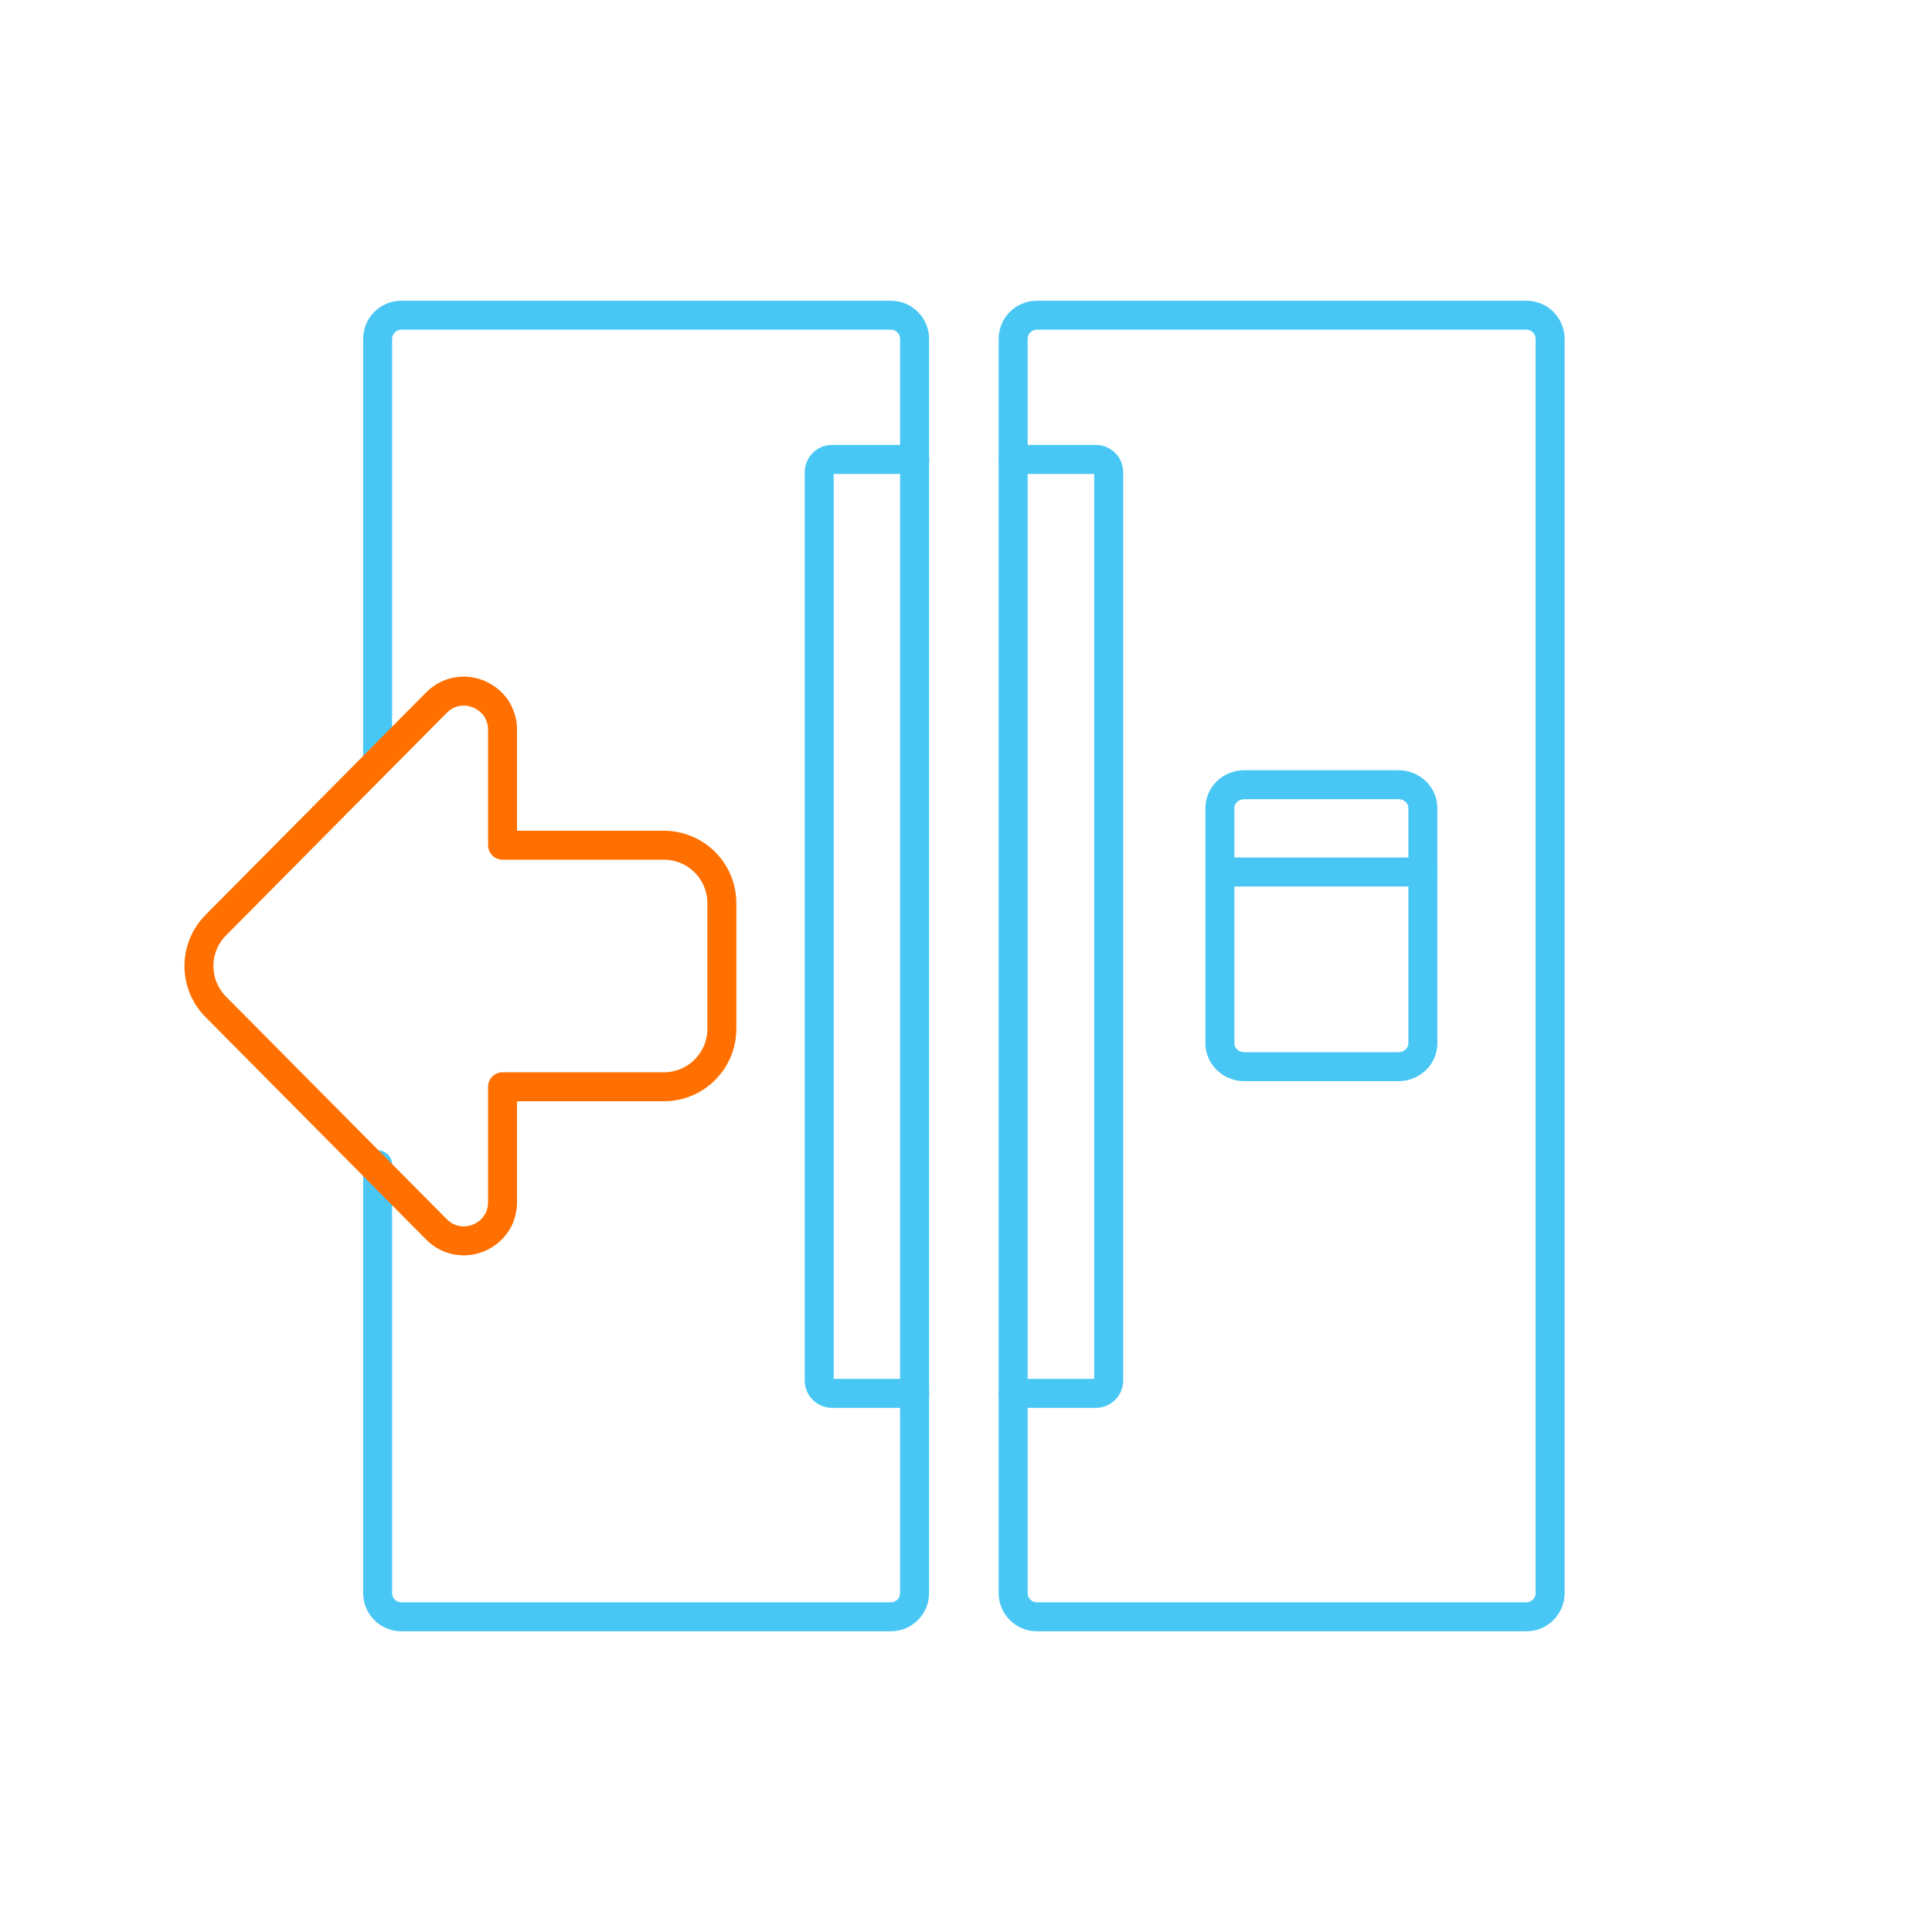
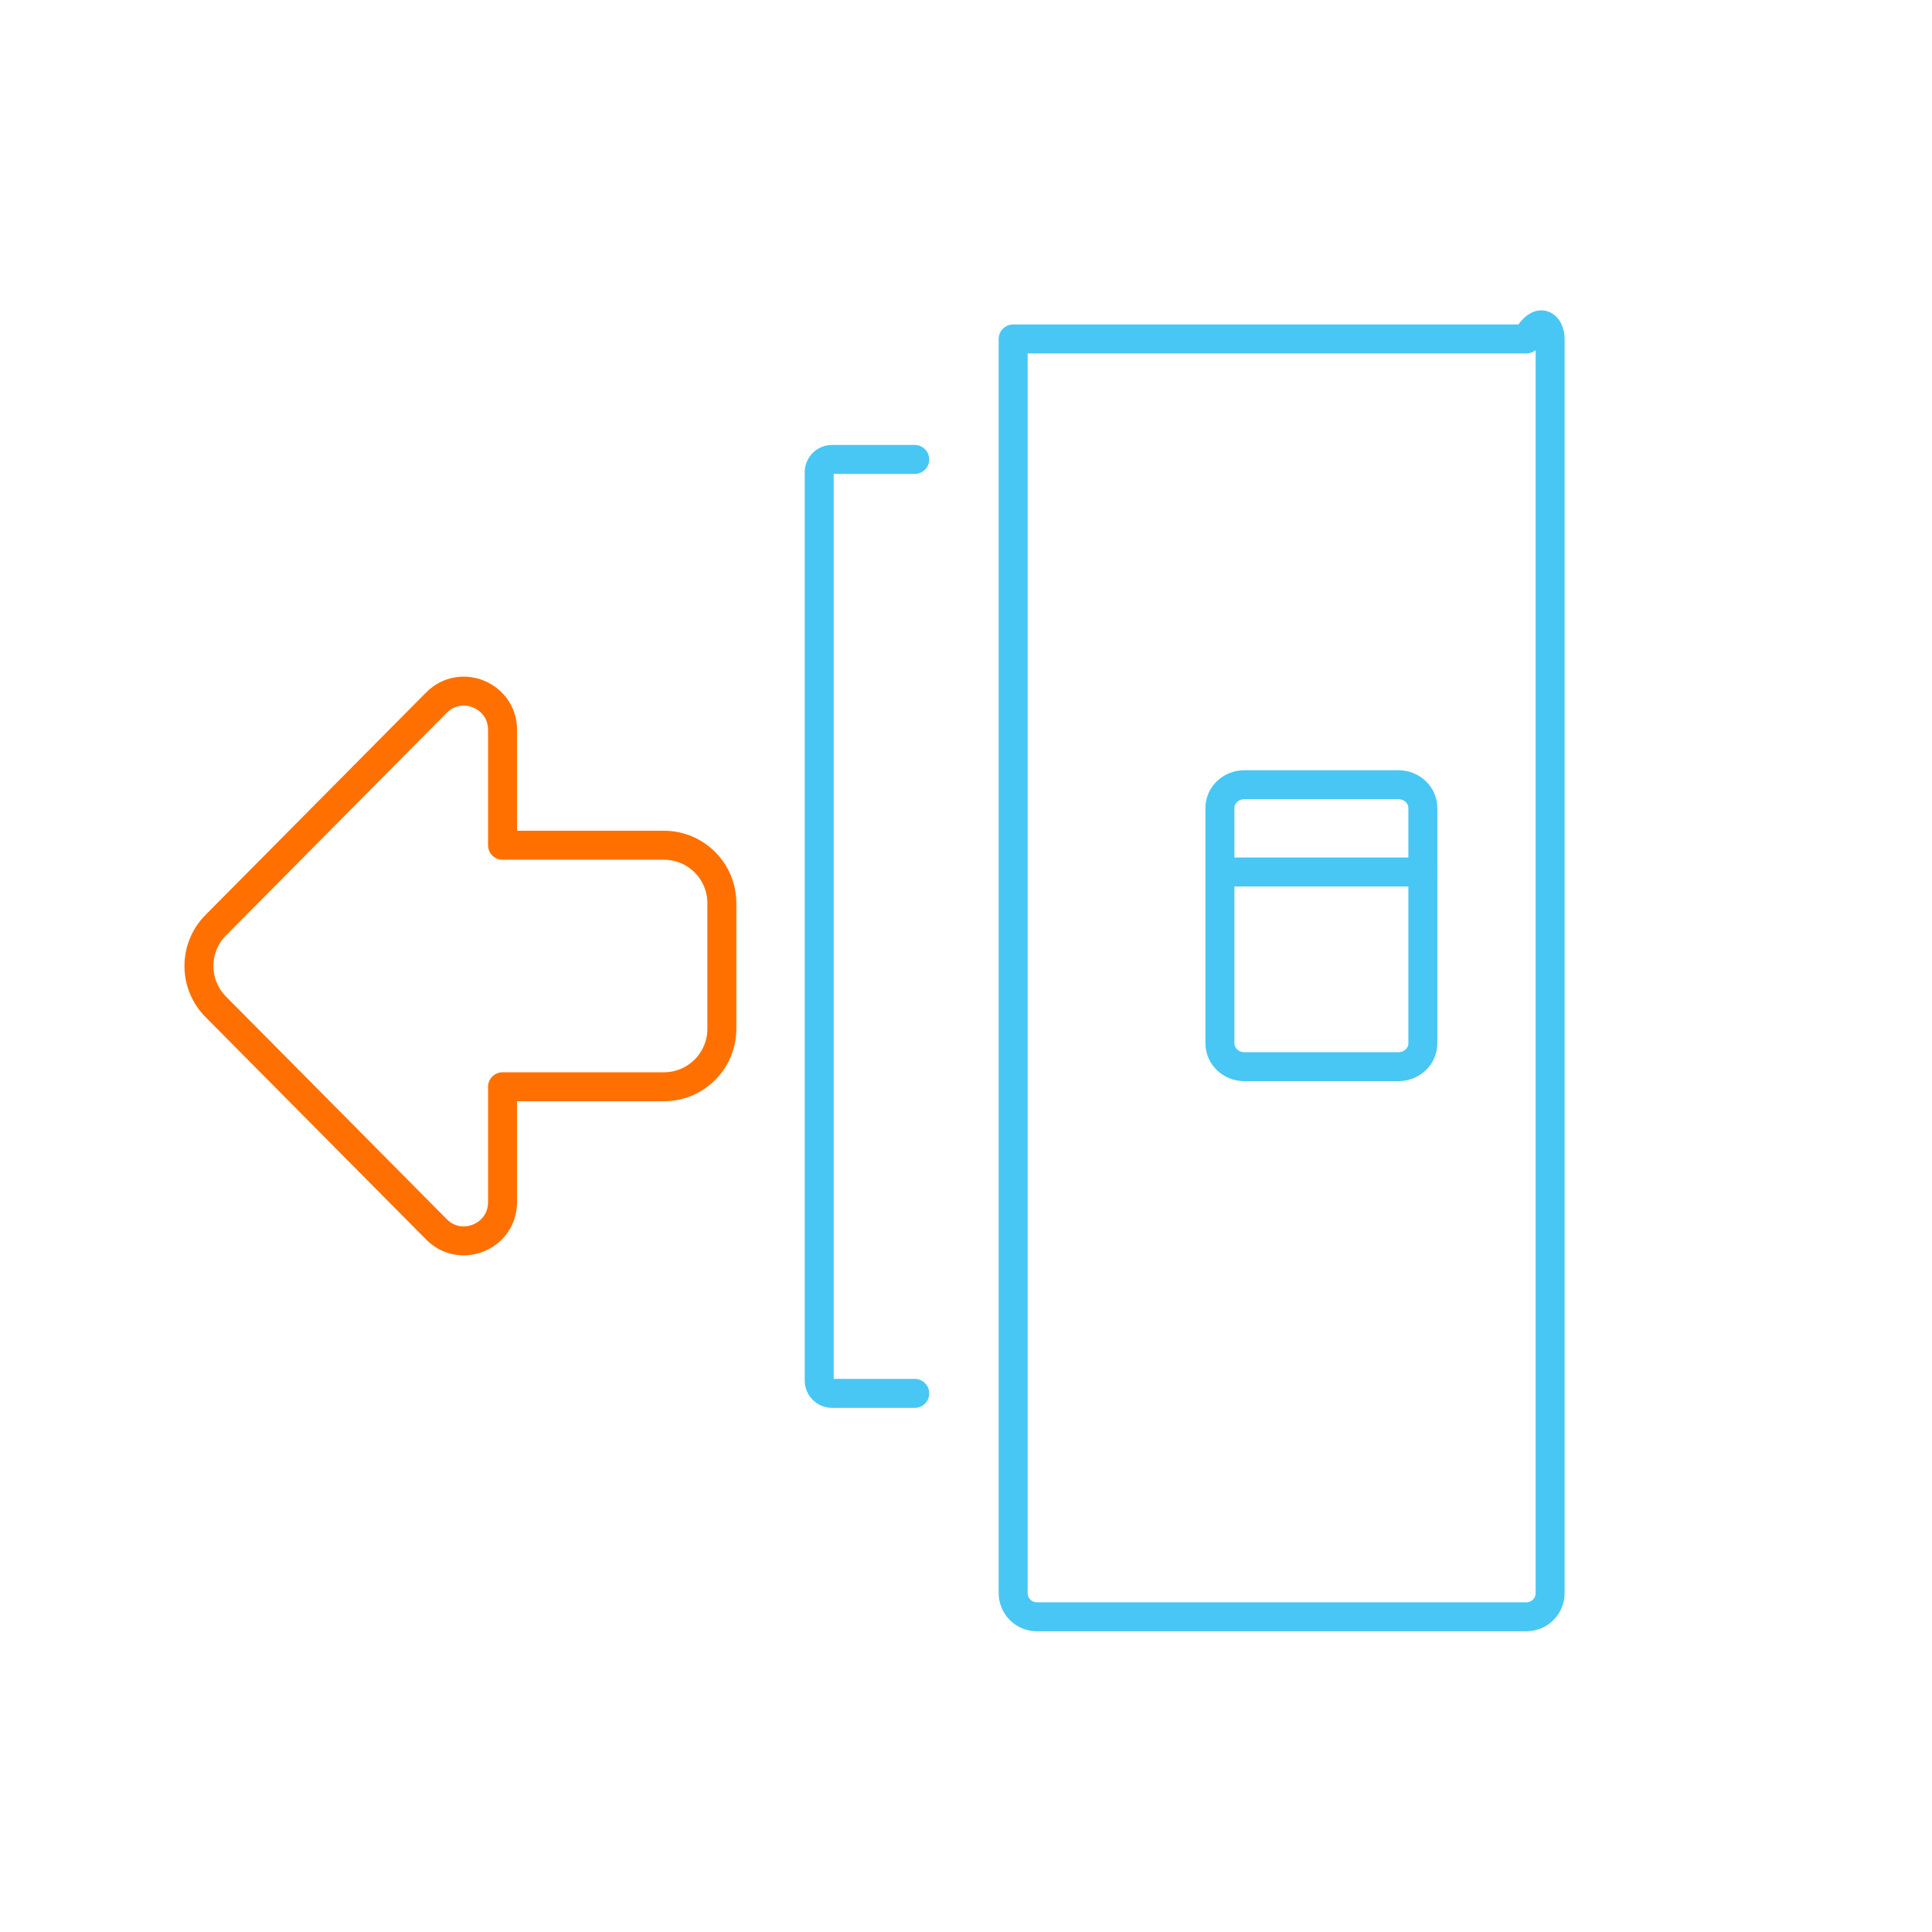
<svg xmlns="http://www.w3.org/2000/svg" width="100" height="100" viewBox="0 0 100 100" fill="none">
-   <path d="M52.441 23.78H56.721C57.089 23.78 57.386 24.078 57.386 24.445V71.455C57.386 71.823 57.089 72.121 56.721 72.121H52.441" stroke="#48C7F4" stroke-width="1.5" stroke-miterlimit="10" stroke-linecap="round" stroke-linejoin="round" />
  <path d="M47.347 23.78H43.067C42.699 23.78 42.402 24.078 42.402 24.445V71.455C42.402 71.823 42.699 72.121 43.067 72.121H47.347" stroke="#48C7F4" stroke-width="1.5" stroke-miterlimit="10" stroke-linecap="round" stroke-linejoin="round" />
-   <path d="M19.546 60.287V82.457C19.546 83.137 20.094 83.685 20.774 83.685H46.11C46.791 83.685 47.339 83.137 47.339 82.457V17.544C47.339 16.863 46.791 16.315 46.11 16.315H20.774C20.094 16.315 19.546 16.863 19.546 17.544V39.389" stroke="#48C7F4" stroke-width="1.5" stroke-miterlimit="10" stroke-linecap="round" stroke-linejoin="round" />
-   <path fill-rule="evenodd" clip-rule="evenodd" d="M80.234 17.544V82.457C80.234 83.137 79.686 83.685 79.005 83.685H53.669C52.989 83.685 52.441 83.137 52.441 82.457V17.544C52.441 16.863 52.989 16.315 53.669 16.315H79.005C79.686 16.315 80.234 16.863 80.234 17.544Z" stroke="#48C7F4" stroke-width="1.5" stroke-miterlimit="10" stroke-linecap="round" stroke-linejoin="round" />
+   <path fill-rule="evenodd" clip-rule="evenodd" d="M80.234 17.544V82.457C80.234 83.137 79.686 83.685 79.005 83.685H53.669C52.989 83.685 52.441 83.137 52.441 82.457V17.544H79.005C79.686 16.315 80.234 16.863 80.234 17.544Z" stroke="#48C7F4" stroke-width="1.5" stroke-miterlimit="10" stroke-linecap="round" stroke-linejoin="round" />
  <path fill-rule="evenodd" clip-rule="evenodd" d="M64.405 55.211H72.383C73.077 55.211 73.647 54.675 73.647 54.004V41.825C73.647 41.161 73.086 40.617 72.383 40.617H64.405C63.711 40.617 63.142 41.153 63.142 41.825V54.012C63.151 54.675 63.711 55.211 64.405 55.211Z" stroke="#48C7F4" stroke-width="1.5" stroke-miterlimit="10" stroke-linecap="round" stroke-linejoin="round" />
  <path d="M63.149 45.134H73.654" stroke="#48C7F4" stroke-width="1.5" stroke-miterlimit="10" stroke-linecap="round" stroke-linejoin="round" />
  <path d="M34.363 56.251C36.02 56.251 37.363 54.907 37.363 53.251L37.363 46.749C37.363 45.092 36.02 43.749 34.363 43.749L26.012 43.749L26.012 37.777C26.012 35.991 23.849 35.1 22.591 36.368L11.167 47.888C10.008 49.057 10.008 50.943 11.167 52.112L22.591 63.632C23.849 64.9 26.012 64.009 26.012 62.223L26.012 56.251L34.363 56.251Z" stroke="#FF7000" stroke-width="1.5" stroke-linecap="round" stroke-linejoin="round" />
</svg>